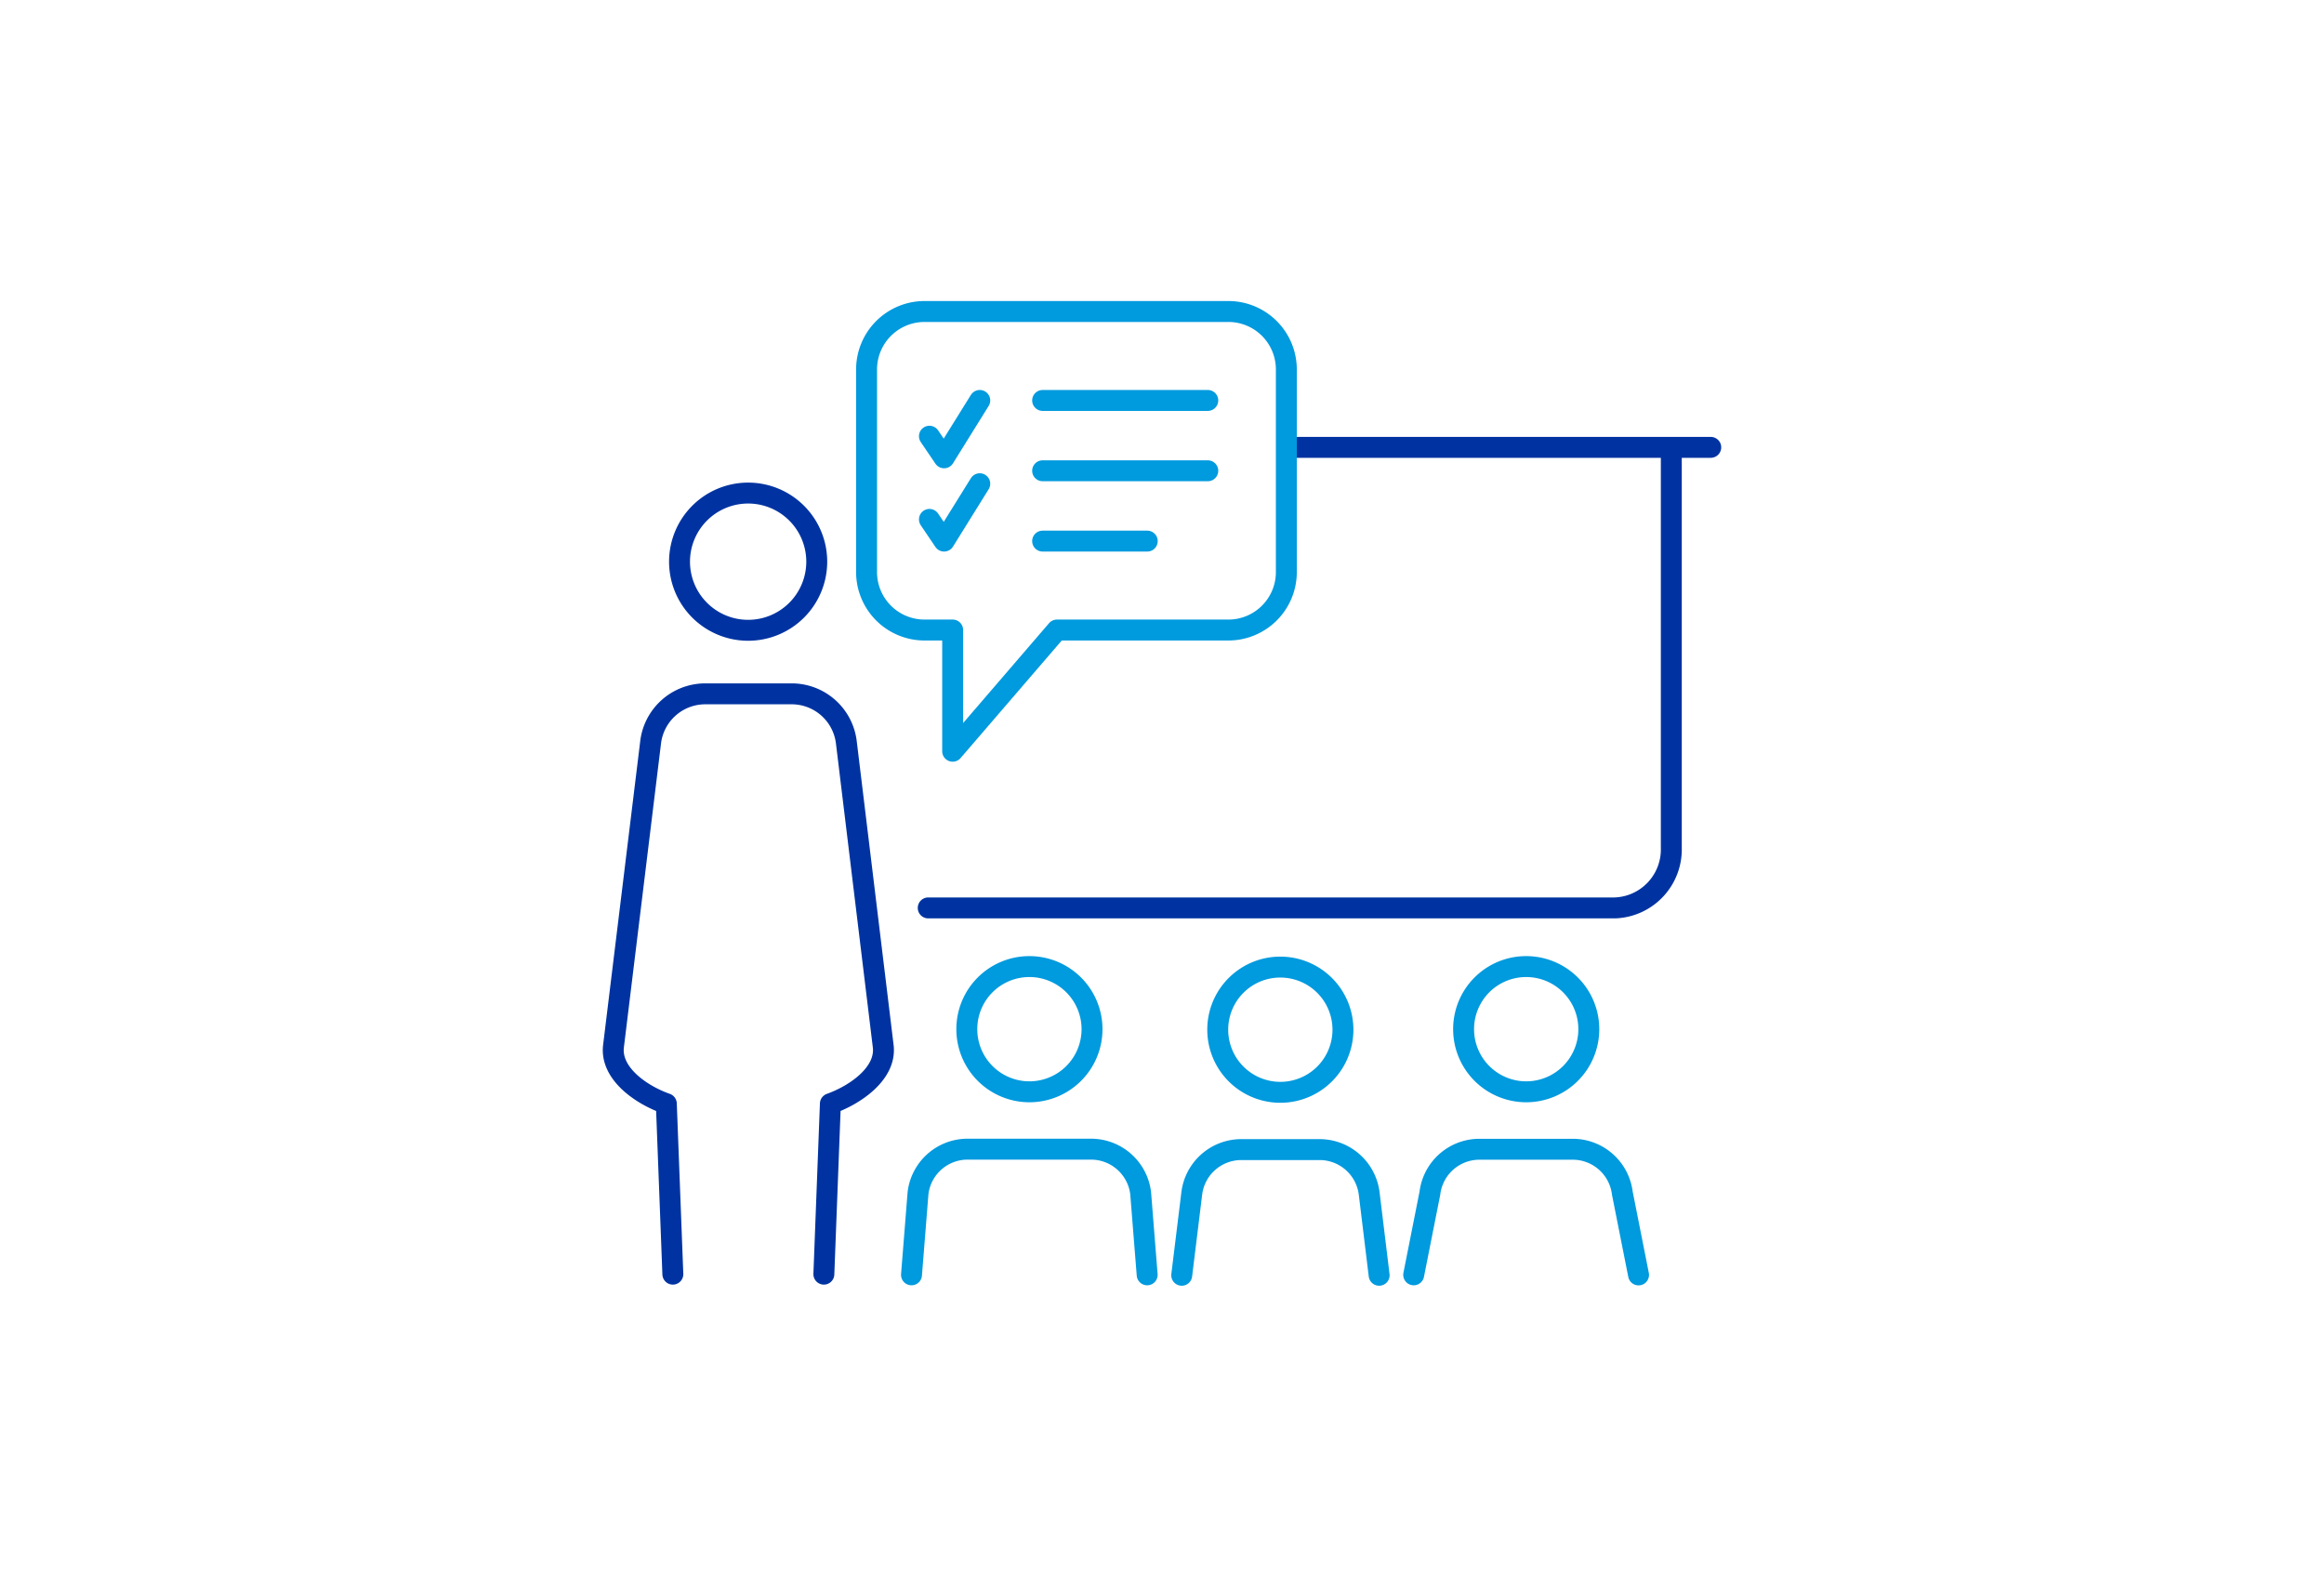
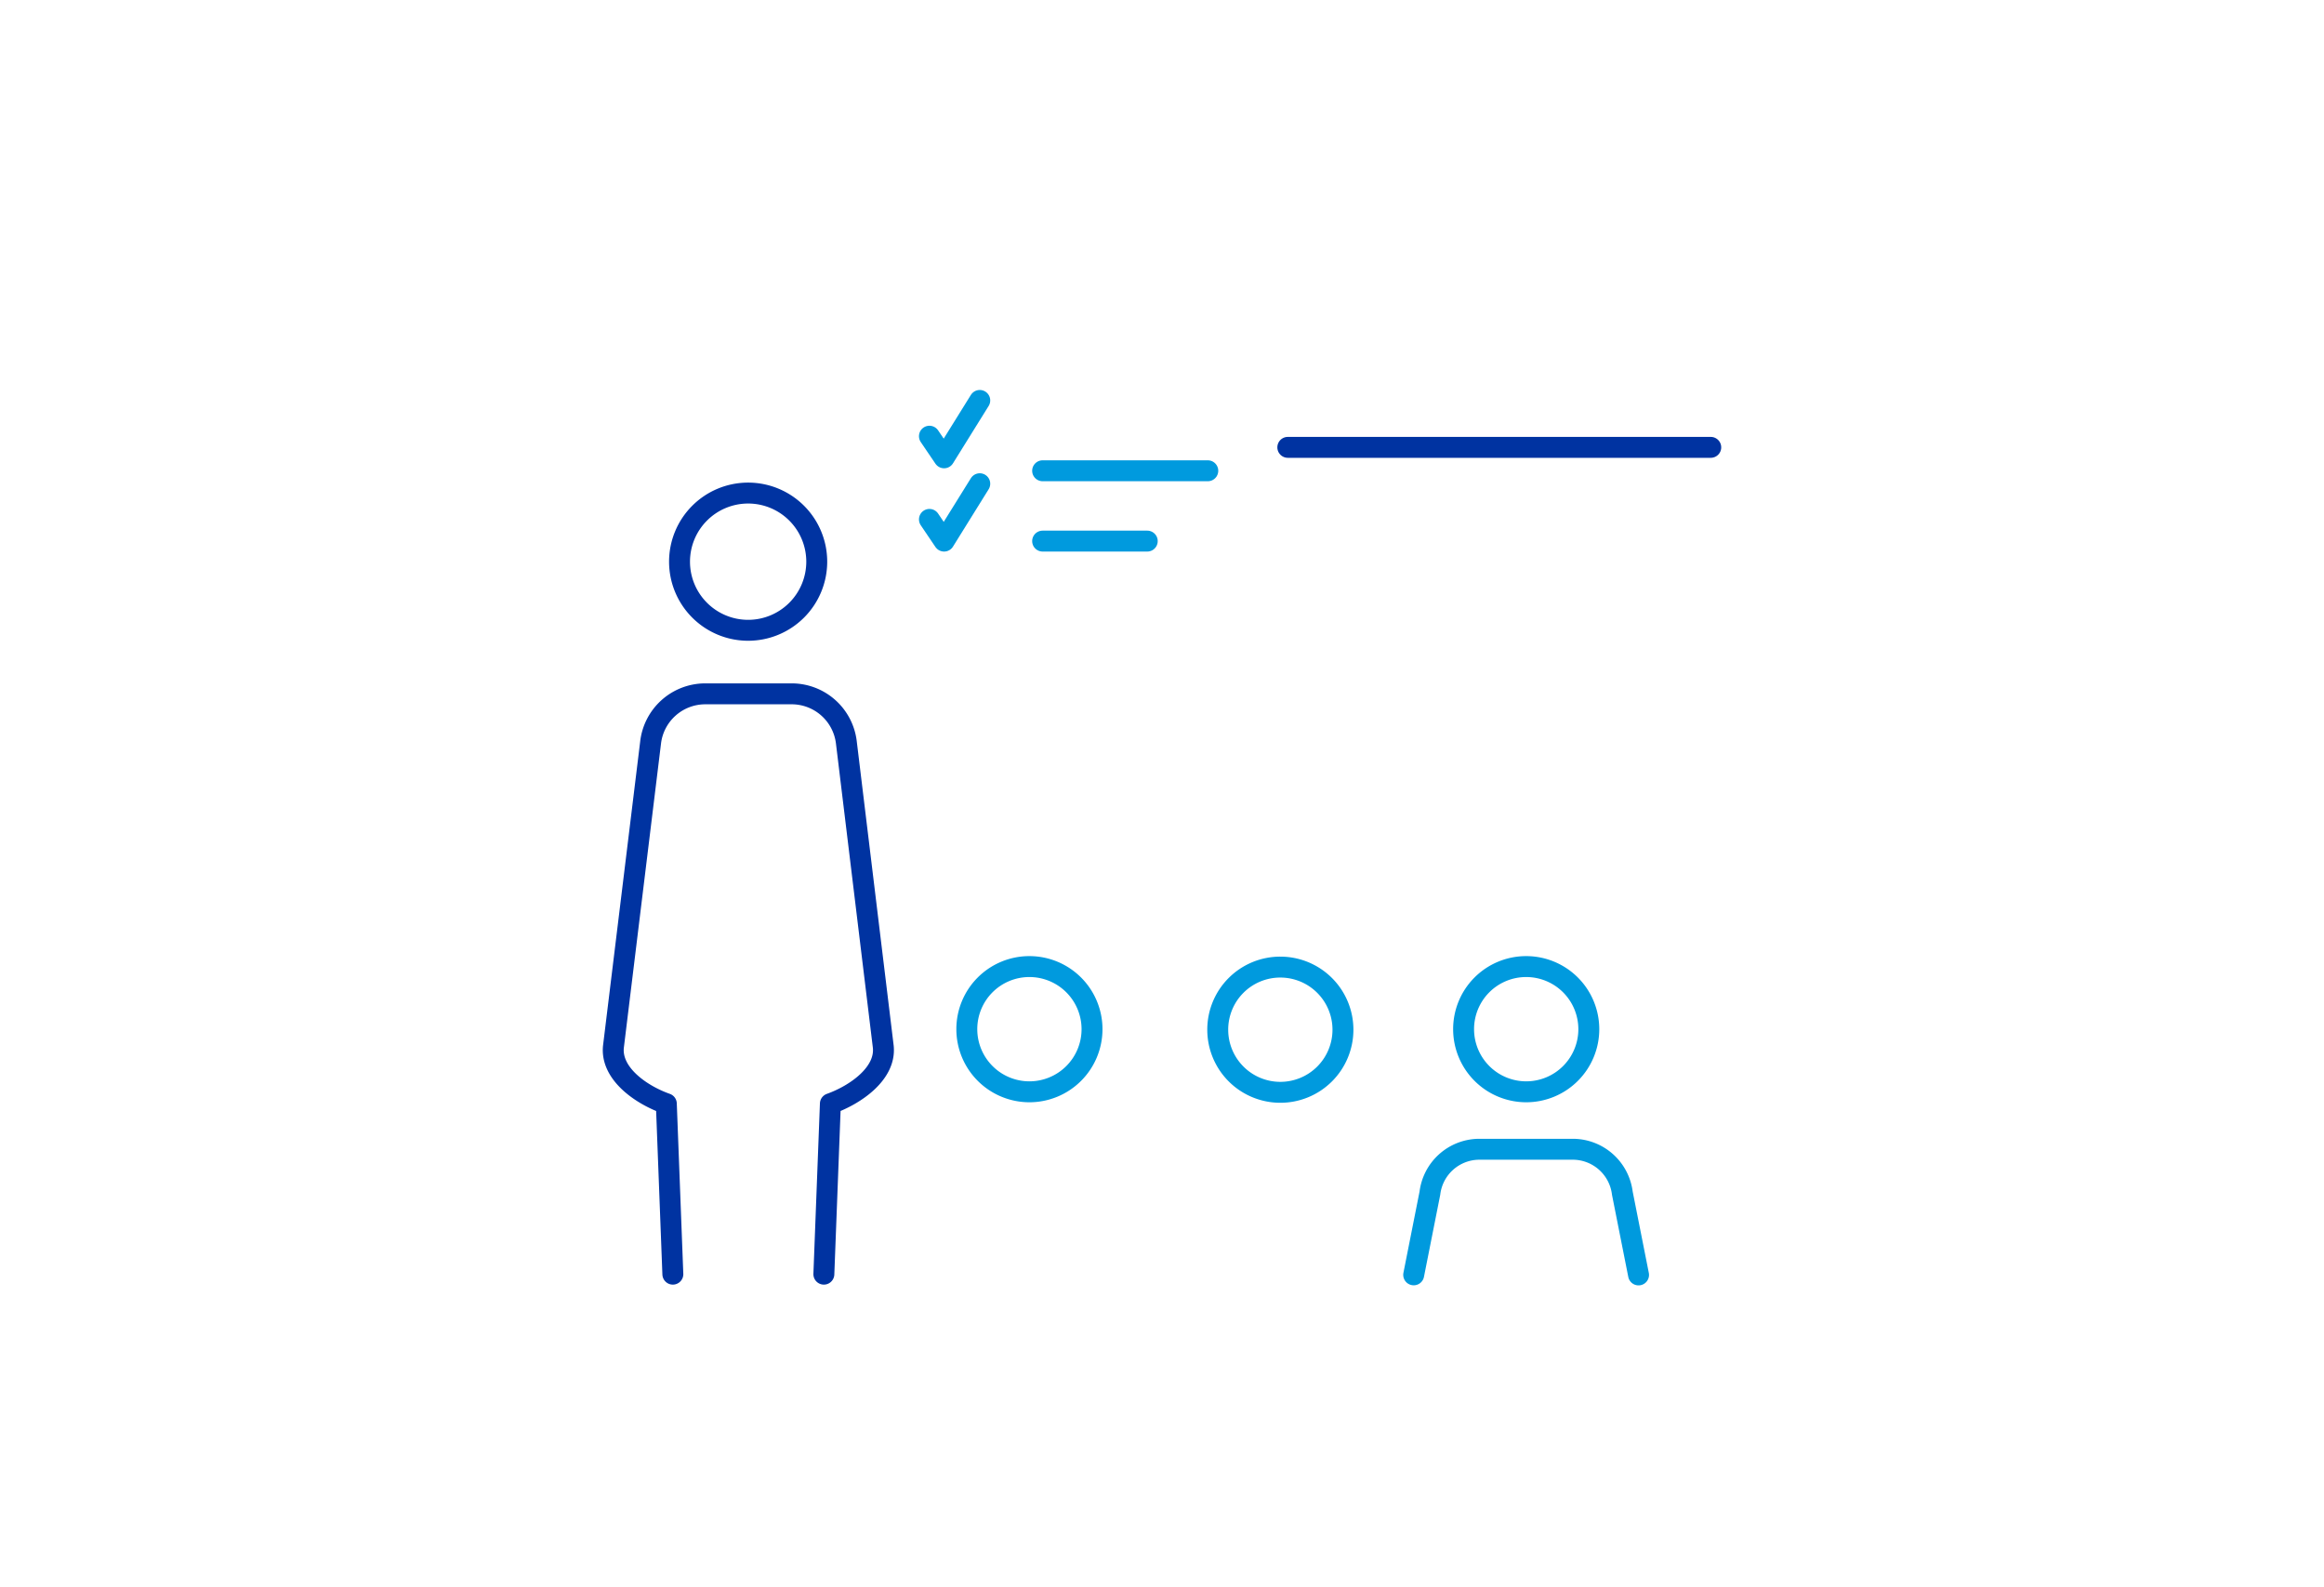
<svg xmlns="http://www.w3.org/2000/svg" id="Layer_1" data-name="Layer 1" viewBox="0 0 271 185">
  <title>2025-caso-report-airline-operators</title>
  <path d="M112.74,120a7.3,7.3,0,1,0,7.3-7.3A7.29,7.29,0,0,0,112.74,120Z" style="fill:none;stroke:#009ade;stroke-linecap:round;stroke-linejoin:round;stroke-width:2.44px" />
-   <path d="M106.29,148.64l.76-9.53a5.82,5.82,0,0,1,5.66-5.12h14.64a5.83,5.83,0,0,1,5.66,5.12l.76,9.53" style="fill:none;stroke:#009ade;stroke-linecap:round;stroke-linejoin:round;stroke-width:2.44px" />
  <path d="M142,120.06a7.3,7.3,0,1,0,7.3-7.3A7.29,7.29,0,0,0,142,120.06Z" style="fill:none;stroke:#009ade;stroke-linecap:round;stroke-linejoin:round;stroke-width:2.44px" />
-   <path d="M137.8,148.69l1.17-9.53a5.82,5.82,0,0,1,5.66-5.12H154a5.83,5.83,0,0,1,5.66,5.12l1.16,9.53" style="fill:none;stroke:#009ade;stroke-linecap:round;stroke-linejoin:round;stroke-width:2.44px" />
  <path d="M170.67,120a7.3,7.3,0,1,0,7.3-7.3A7.29,7.29,0,0,0,170.67,120Z" style="fill:none;stroke:#009ade;stroke-linecap:round;stroke-linejoin:round;stroke-width:2.44px" />
  <path d="M164.85,148.64l1.89-9.53A5.82,5.82,0,0,1,172.4,134h11.12a5.83,5.83,0,0,1,5.66,5.12l1.89,9.53" style="fill:none;stroke:#009ade;stroke-linecap:round;stroke-linejoin:round;stroke-width:2.44px" />
-   <path d="M194.89,52.75V98.86a6.82,6.82,0,0,1-6.59,7H108.24" style="fill:none;stroke:#0033a1;stroke-linecap:round;stroke-linejoin:round;stroke-width:2.44px" />
  <line x1="150.17" y1="52.16" x2="199.49" y2="52.16" style="fill:none;stroke:#0033a1;stroke-linecap:round;stroke-linejoin:round;stroke-width:2.44px" />
  <path d="M79.24,65.49a8,8,0,1,0,8-8A8,8,0,0,0,79.24,65.49Z" style="fill:none;stroke:#0033a1;stroke-linecap:round;stroke-linejoin:round;stroke-width:2.44px" />
  <path d="M78.46,148.56l-.76-19.87c-3-1.06-6.48-3.53-6.17-6.63l4.34-35.52a6.42,6.42,0,0,1,6.24-5.64H92.45a6.42,6.42,0,0,1,6.24,5.64L103,122.06c.31,3.1-3.21,5.57-6.17,6.63l-.76,19.87" style="fill:none;stroke:#0033a1;stroke-linecap:round;stroke-linejoin:round;stroke-width:2.44px" />
-   <path d="M111.09,87.59V73.46h-3.3a6.76,6.76,0,0,1-6.74-6.74V43.06a6.76,6.76,0,0,1,6.74-6.74h35.44A6.76,6.76,0,0,1,150,43.06V66.72a6.76,6.76,0,0,1-6.75,6.74h-20Z" style="fill:none;stroke:#009ade;stroke-linecap:round;stroke-linejoin:round;stroke-width:2.44px" />
-   <line x1="121.58" y1="46.69" x2="140.84" y2="46.69" style="fill:none;stroke:#009ade;stroke-linecap:round;stroke-linejoin:round;stroke-width:2.44px" />
  <line x1="121.58" y1="54.89" x2="140.84" y2="54.89" style="fill:none;stroke:#009ade;stroke-linecap:round;stroke-linejoin:round;stroke-width:2.44px" />
  <line x1="121.58" y1="63.09" x2="133.78" y2="63.09" style="fill:none;stroke:#009ade;stroke-linecap:round;stroke-linejoin:round;stroke-width:2.44px" />
  <polyline points="108.38 50.86 110.09 53.38 114.25 46.69" style="fill:none;stroke:#009ade;stroke-linecap:round;stroke-linejoin:round;stroke-width:2.44px" />
  <polyline points="108.38 60.56 110.09 63.09 114.25 56.4" style="fill:none;stroke:#009ade;stroke-linecap:round;stroke-linejoin:round;stroke-width:2.44px" />
</svg>